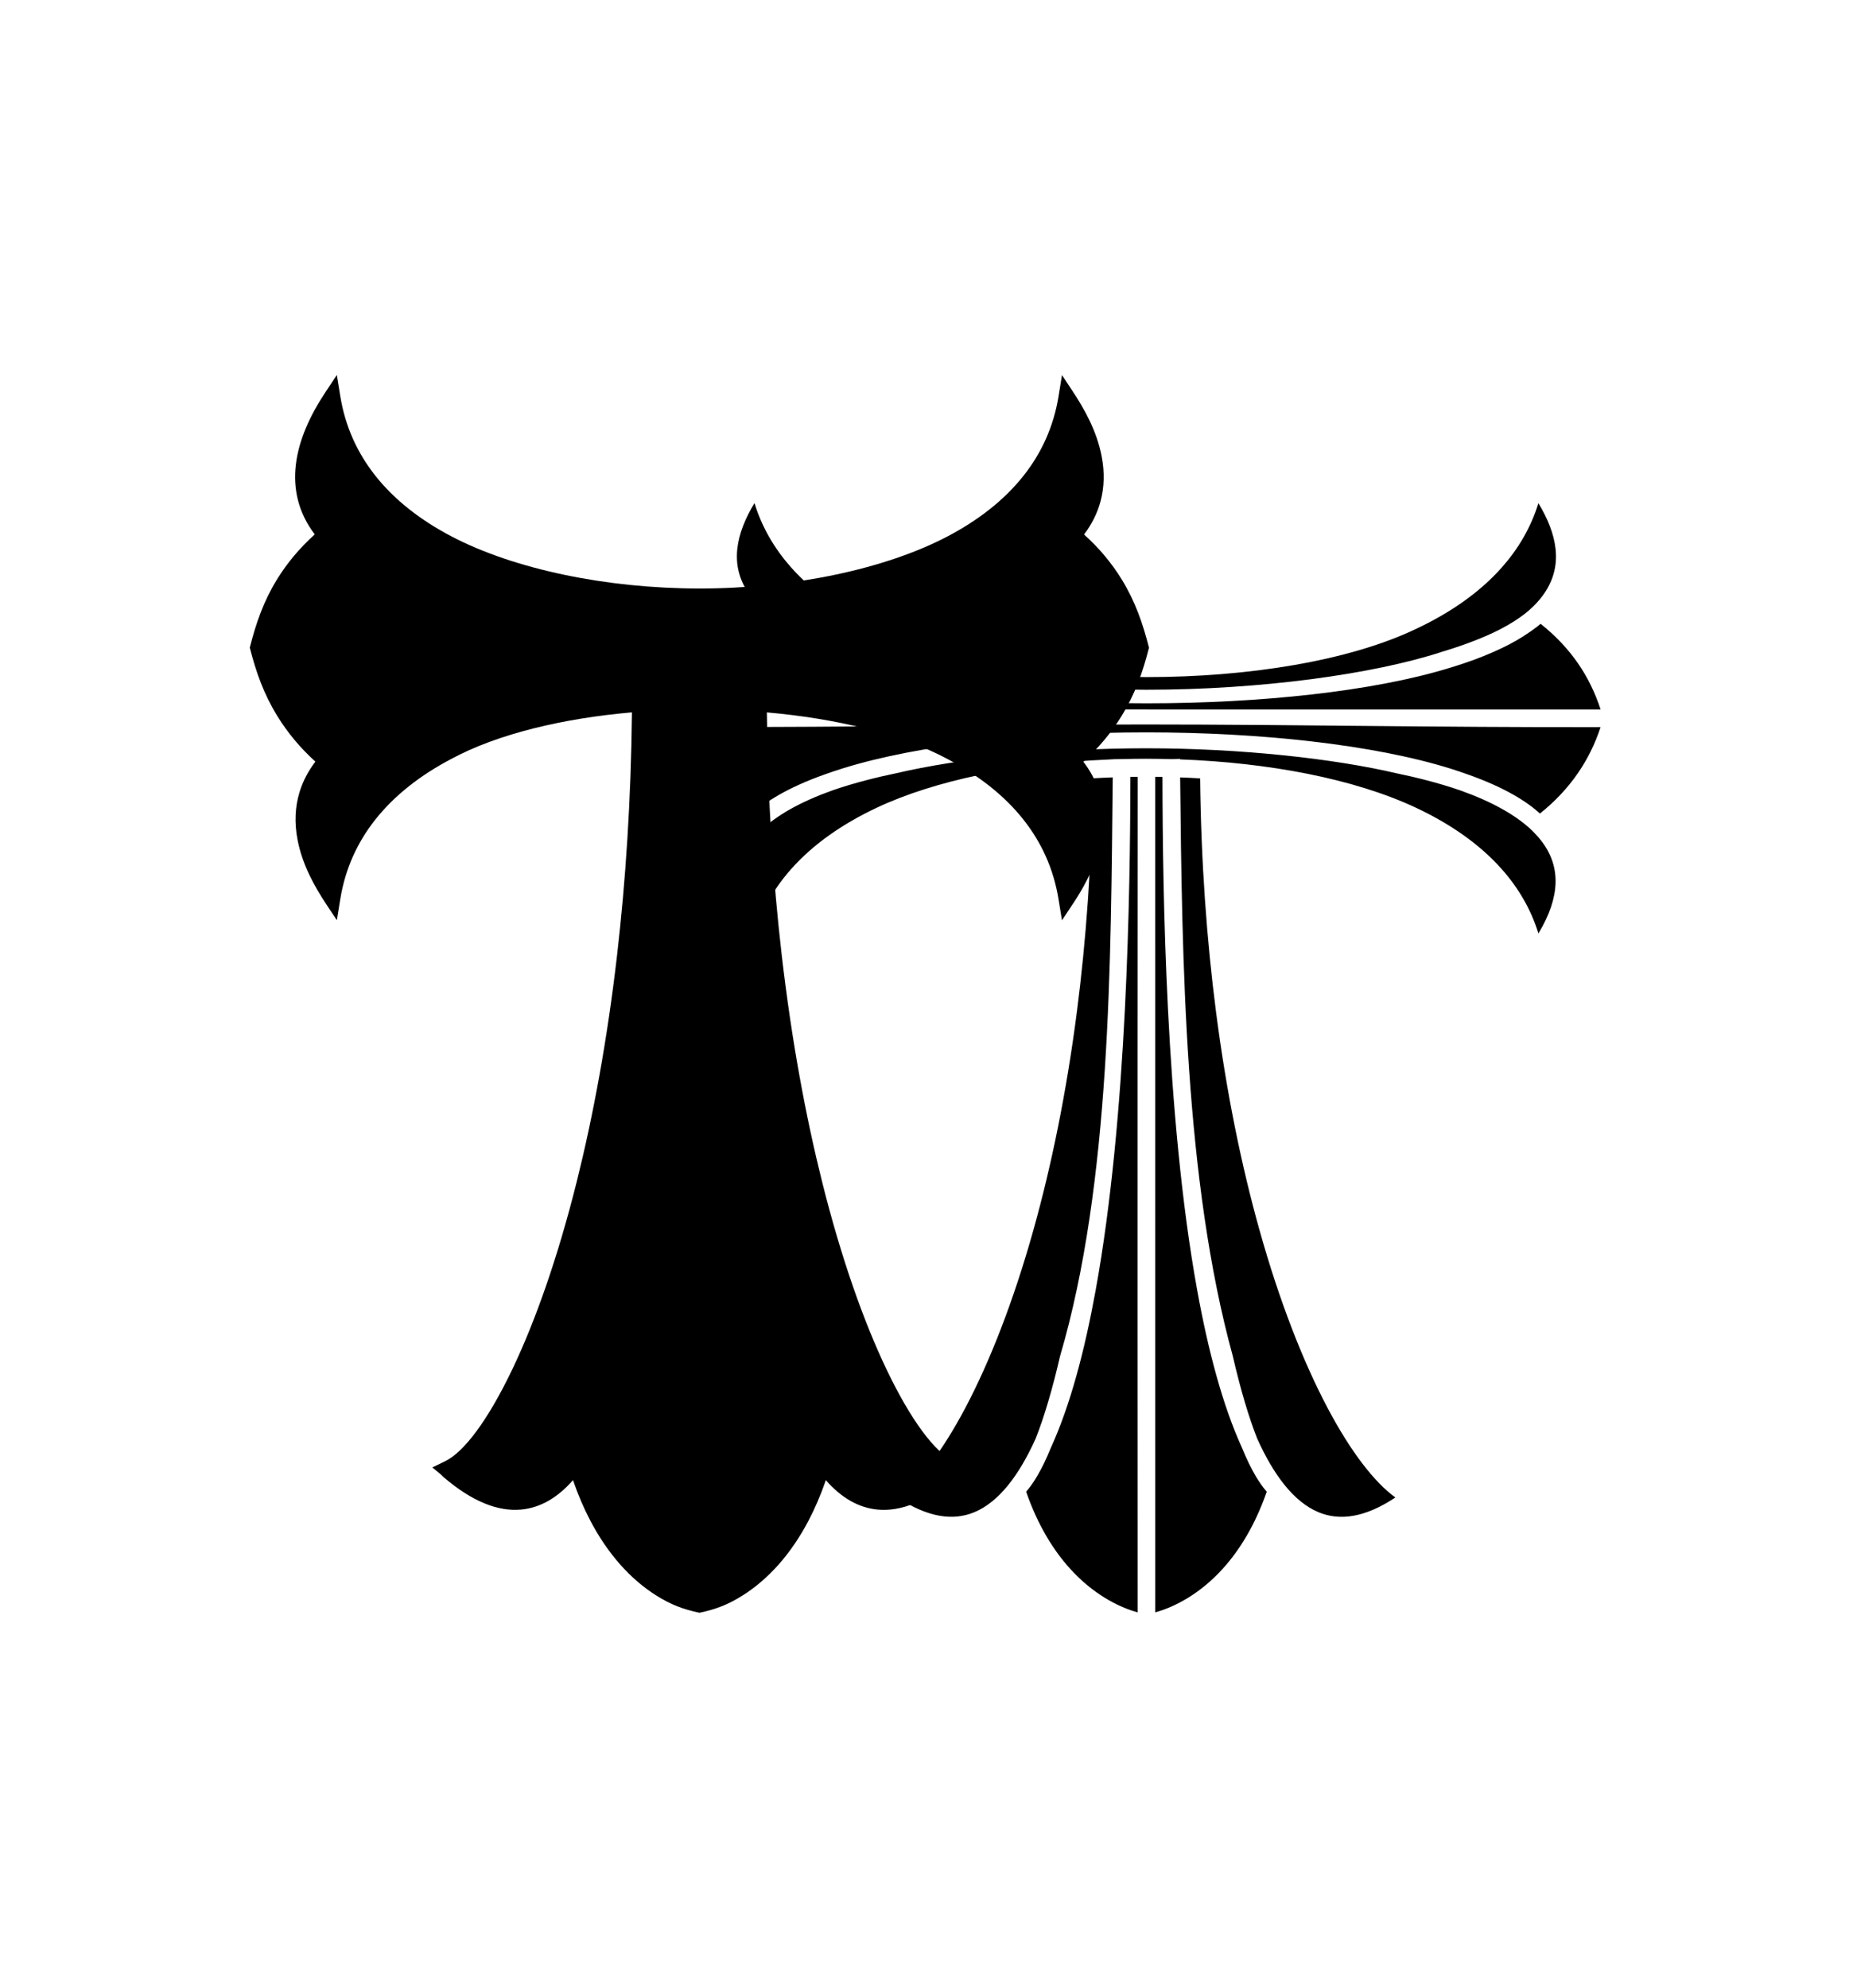
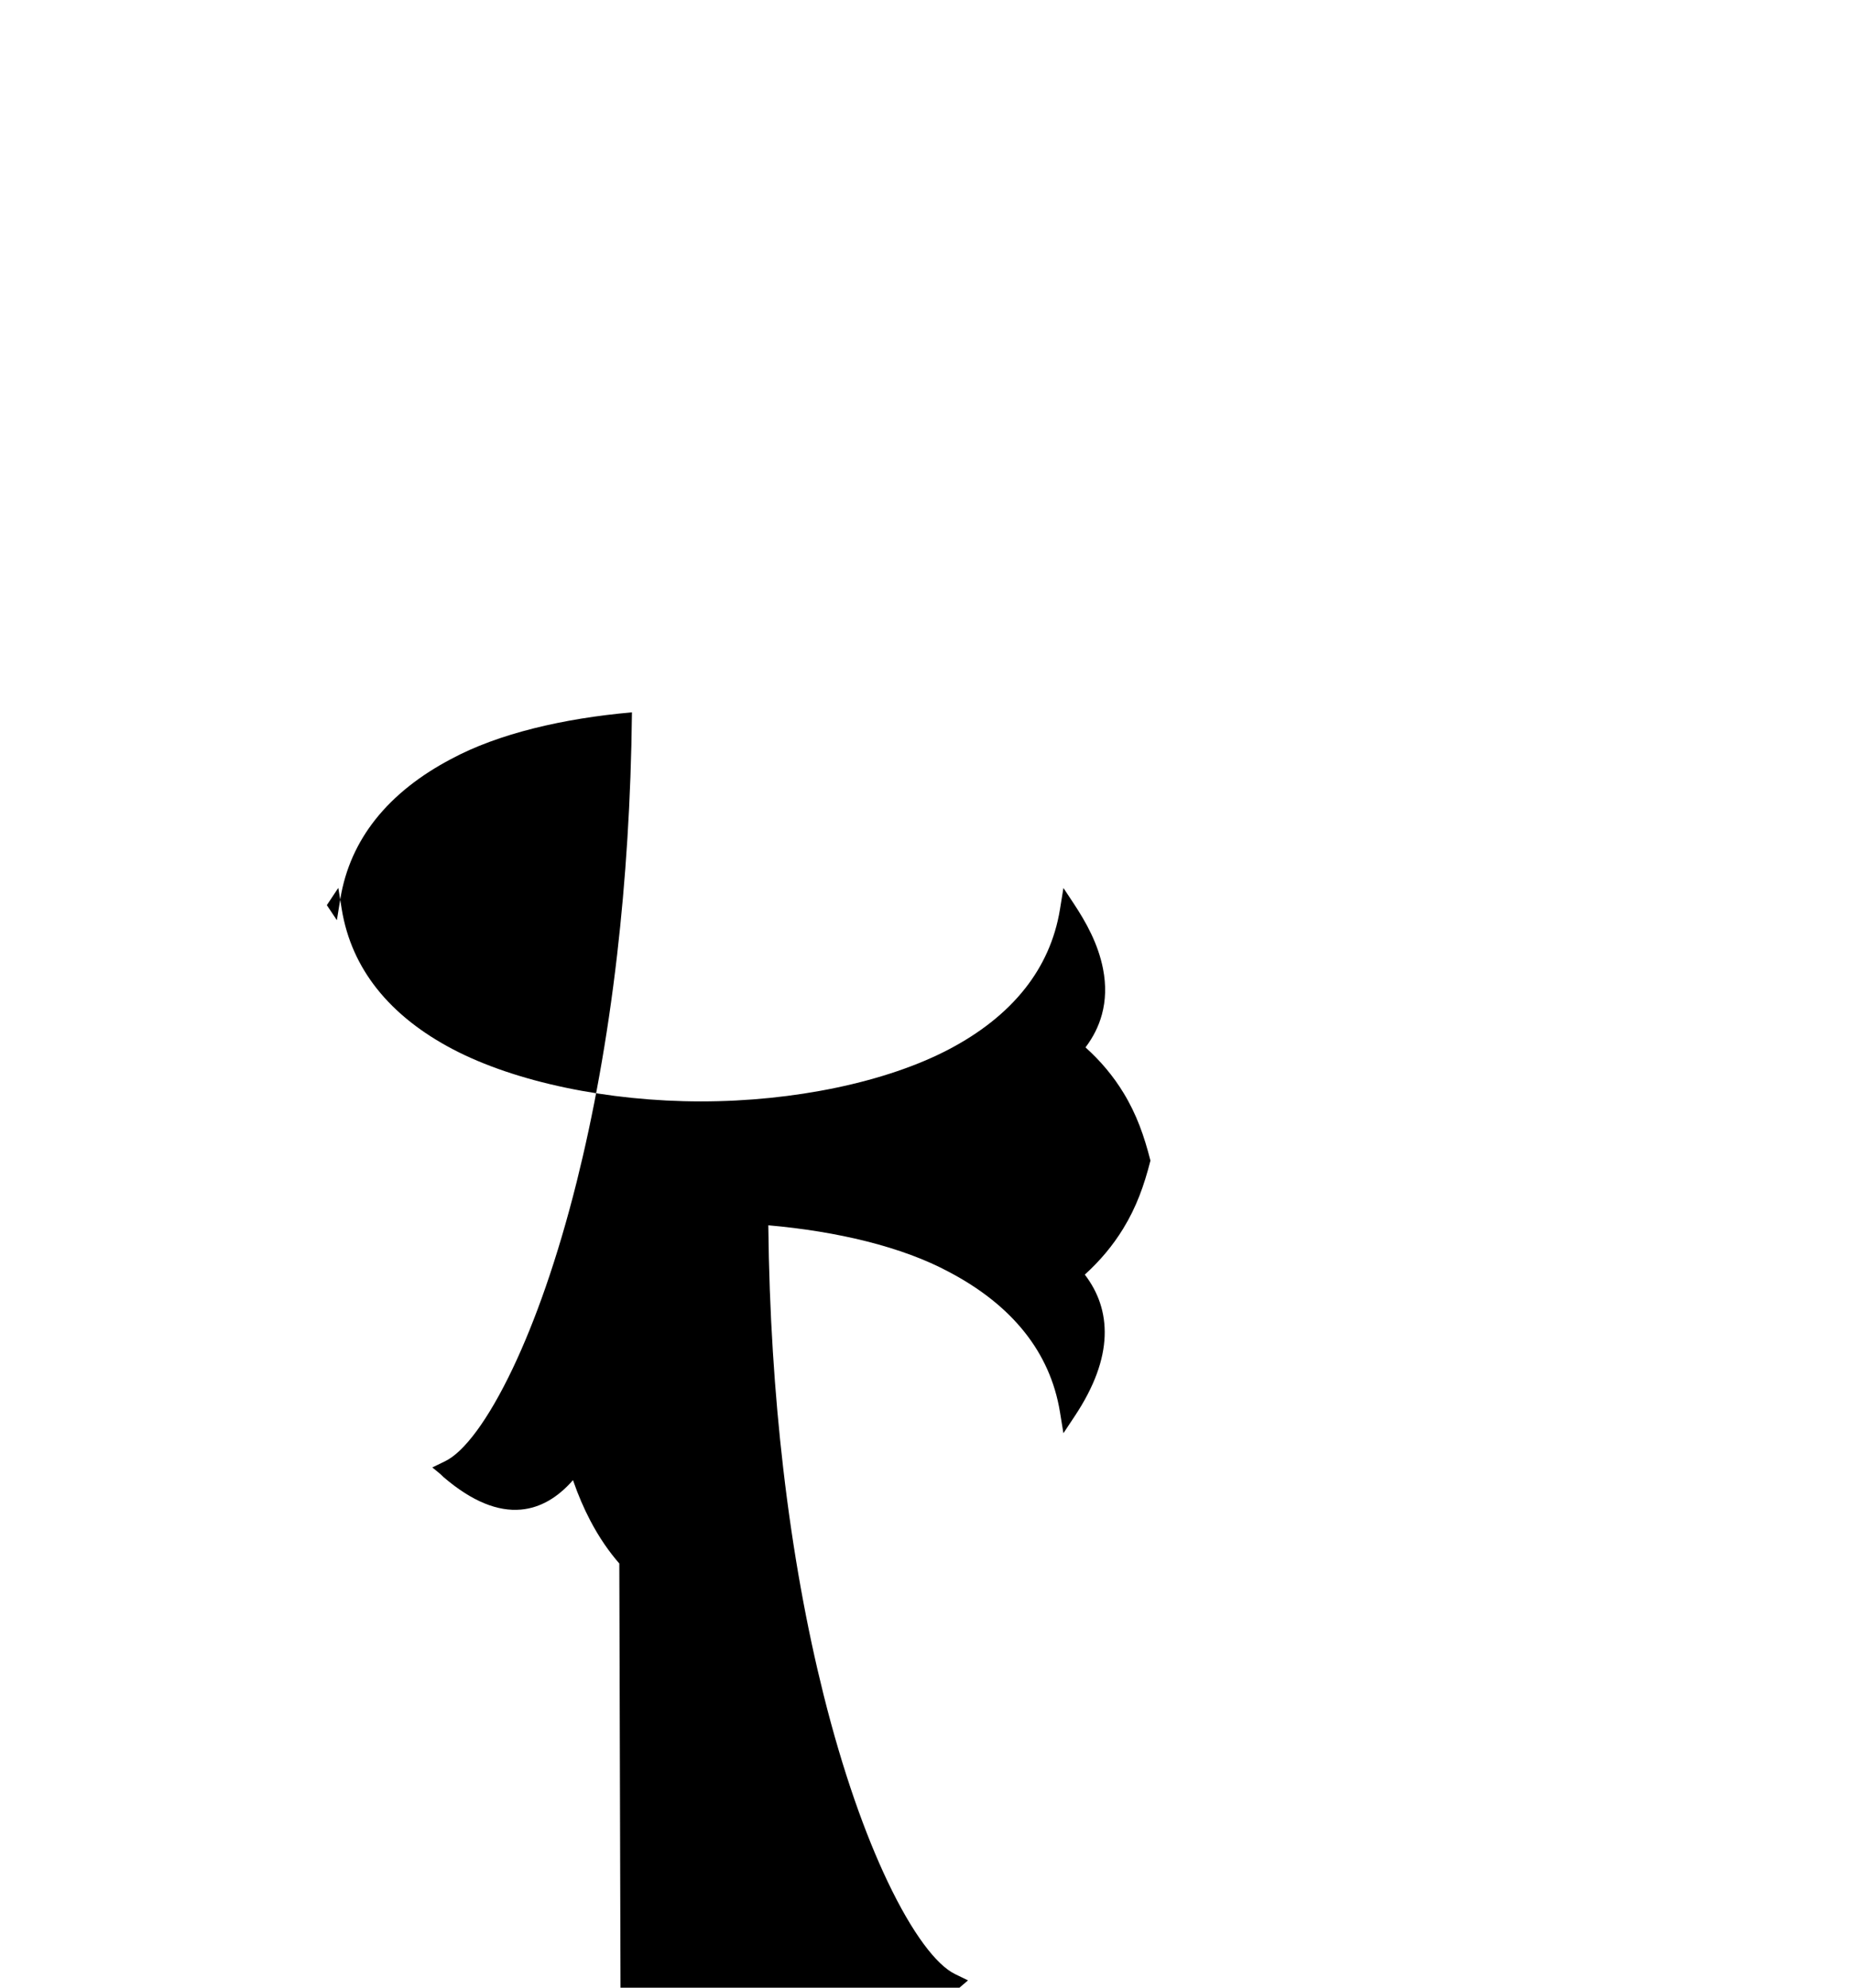
<svg xmlns="http://www.w3.org/2000/svg" xml:space="preserve" width="259.292mm" height="278.127mm" version="1.1" style="shape-rendering:geometricPrecision; text-rendering:geometricPrecision; image-rendering:optimizeQuality; fill-rule:evenodd; clip-rule:evenodd" viewBox="0 0 1252.02 1342.96">
  <defs>
    <style type="text/css"> .fil0 {fill:white} .fil1 {fill:black;fill-rule:nonzero} </style>
  </defs>
  <g id="Слой_x0020_1">
    <polygon class="fil0" points="-0,0 1252.02,0 1252.02,1342.96 -0,1342.96 " />
-     <path class="fil1" d="M942.82 1011.74c-13.96,-10.06 -30,-30.55 -45.87,-60.59 -16.12,-30.51 -32.31,-71.16 -46.22,-121.04 -11.81,-42.37 -22.01,-91.48 -29.14,-146.78 -6.19,-47.95 -10.07,-100.55 -10.7,-157.44l-7.02 -0.38 -6.48 -0.27c1.31,124.17 3.02,272.46 35.58,391.01 5.21,22.53 10.75,41.23 16.49,55.72 11.3,25.06 24.92,42.81 41.32,49.7 14.5,6.09 31.69,3.63 52.03,-9.92zm-249.49 -3.89c3.91,11.24 8.45,21.01 13.37,29.49 5.98,10.32 12.55,18.77 19.25,25.65 7.87,8.08 15.95,14.01 23.52,18.3 7.05,3.99 13.63,6.55 19.18,8.09 0,-126.82 -0.15,-253.63 -0.06,-380.46 0.04,-59.98 0.09,-119.88 0.09,-179.51l-0.02 -4.57 -4.89 0.06c-0.05,40.36 -0.67,96.75 -3.72,157.15 -3.19,63.14 -9.06,130.84 -19.73,189.61 -3.75,20.63 -8.07,40.17 -13.07,58.04 -5.01,17.92 -10.72,34.26 -17.21,48.46 -2.96,7.31 -6.03,13.66 -9.17,19 -2.47,4.21 -4.99,7.78 -7.55,10.68zm6.44 -35.9c5.73,-14.49 11.28,-33.19 16.49,-55.72 34.38,-116.83 34.28,-267.61 35.58,-391.01l-6.56 0.27 -6.93 0.36c-0.63,56.89 -4.51,109.5 -10.69,157.45 -7.14,55.31 -17.33,104.43 -29.15,146.8 -13.91,49.88 -30.1,90.54 -46.22,121.04 -15.87,30.04 -31.9,50.52 -45.87,60.59 20.34,13.55 37.53,16.01 52.03,9.92 16.4,-6.89 30.02,-24.64 41.32,-49.71zm74.5 -459.31c3.17,0 6.35,0.05 9.52,0.08l8.21 0.18 5.36 -0.2 0 0.37c29.85,1.1 59.2,4.35 86.23,9.75 27.38,5.47 52.51,13.17 73.52,23.09 22.24,10.5 42.25,24.04 57.51,41.22 11.13,12.53 19.74,26.98 24.84,43.56 7.65,-12.67 11.26,-23.95 11.58,-34 0.37,-11.9 -3.96,-22.23 -11.74,-31.18l-3.66 -3.93c-5.53,-5.41 -12.36,-10.3 -20.17,-14.72 -8.59,-4.86 -18.38,-9.14 -28.96,-12.9 -7.68,-2.64 -15.27,-4.87 -22.4,-6.73 -7.27,-1.9 -14.15,-3.46 -20.28,-4.72 -42.53,-10.01 -105.81,-16.94 -169.19,-16.95 -63.17,-0.01 -126.38,6.85 -169.21,16.88 -6.13,1.26 -13.08,2.84 -20.51,4.79 -7.38,1.93 -15.1,4.2 -22.7,6.85 -10.48,3.76 -20.16,8.02 -28.63,12.83 -7.72,4.38 -14.47,9.24 -19.95,14.59l-3.67 3.94c-7.78,8.94 -12.11,19.28 -11.74,31.17 0.31,10.05 3.93,21.33 11.58,34 5.11,-16.59 13.71,-31.03 24.84,-43.56 15.26,-17.18 35.27,-30.72 57.51,-41.22 19.97,-9.43 43.72,-16.85 69.62,-22.26 26.97,-5.63 56.33,-9.09 86.23,-10.37 1.55,-0.1 3.18,-0.2 4.97,-0.27 1.53,-0.06 3.01,-0.08 4.39,-0.06 2.71,-0.07 5.5,-0.13 8.38,-0.17l8.55 -0.07zm11.19 12.27l-4.91 -0.07 0.01 564.53c5.55,-1.53 12.14,-4.09 19.2,-8.09 7.57,-4.29 15.64,-10.22 23.52,-18.3 6.71,-6.88 13.27,-15.33 19.25,-25.65 4.92,-8.48 9.46,-18.26 13.37,-29.5 -2.56,-2.9 -5.07,-6.47 -7.55,-10.67 -3.14,-5.35 -6.21,-11.7 -9.18,-19 -6.48,-14.2 -12.19,-30.54 -17.2,-48.47 -5,-17.87 -9.33,-37.41 -13.07,-58.04 -10.67,-58.77 -16.53,-126.46 -19.73,-189.6 -3.05,-60.4 -3.67,-116.79 -3.72,-157.15zm296.03 -33.63c-111.05,0.21 -208.95,-1.78 -306.85,-1.8 -97.9,-0.02 -195.82,1.94 -306.9,1.73 3.75,11.39 8.89,21.76 15.41,31.21 6.96,10.08 15.49,19.11 25.55,27.17 4.01,-3.69 9.79,-8.09 17.96,-12.73 7.81,-4.44 17.84,-9.13 30.68,-13.66 1.9,-0.68 3.88,-1.37 5.9,-2.05 2.21,-0.74 4.14,-1.37 5.77,-1.88 52.19,-16.31 128.93,-24.48 205.63,-24.46 76.55,0.01 153.22,8.18 205.57,24.54 1.67,0.52 3.57,1.14 5.7,1.86 1.75,0.59 3.58,1.23 5.49,1.91 13,4.56 23.13,9.27 30.99,13.72 8.25,4.67 14.08,9.11 18.12,12.82 10.06,-8.06 18.59,-17.09 25.55,-27.17 6.52,-9.44 11.66,-19.82 15.41,-31.21zm-51.92 -61.57l-0.3 0.2c-3.04,1.93 -6.27,3.78 -9.66,5.55 -3.27,1.7 -6.81,3.38 -10.6,5.04l-0.61 0.27c-3.99,1.74 -8.28,3.48 -12.87,5.16 -4.56,1.67 -9.67,3.38 -15.38,5.11l-0.83 0.25c-51.88,15.94 -128.29,23.9 -204.62,23.88 -76.34,-0.01 -152.8,-8 -204.76,-23.95l-0.89 -0.28c-5.35,-1.62 -10.23,-3.25 -14.66,-4.86 -4.64,-1.68 -8.79,-3.34 -12.51,-4.93l-0.32 -0.16c-4.09,-1.74 -7.99,-3.58 -11.7,-5.5 -3.75,-1.95 -7.29,-3.98 -10.58,-6.1l-0.37 -0.25c-3.25,-2.08 -5.96,-4.04 -8.23,-5.81l-2.39 -1.94c-10.14,8.08 -18.59,17 -25.45,26.99 -6.39,9.31 -11.41,19.57 -15.11,30.93l94.71 0.02c173.13,0.04 346.37,0.08 519.06,0.05 -3.71,-11.36 -8.72,-21.62 -15.11,-30.93 -6.85,-9.99 -15.3,-18.91 -25.44,-26.99 -0.83,0.7 -1.71,1.42 -2.66,2.15 -2.36,1.83 -5.23,3.87 -8.73,6.08zm-55.53 10.73l2.63 -0.78c6.89,-2.13 13.43,-4.38 19.57,-6.77 6.13,-2.38 11.85,-4.9 17.07,-7.57 0.05,-0.06 0.53,-0.28 0.62,-0.33 1.65,-0.87 3.13,-1.67 4.4,-2.39 1.35,-0.77 2.77,-1.62 4.25,-2.54l0.4 -0.25c2.64,-1.68 5.04,-3.36 7.19,-5.03 2.19,-1.71 4.24,-3.5 6.12,-5.37 12.31,-12.21 16.2,-25.38 14.77,-38.53 -1.12,-10.33 -5.47,-20.8 -11.6,-30.92 -5.11,16.59 -13.71,31.04 -24.85,43.58 -15.26,17.18 -35.27,30.72 -57.51,41.22 -45.39,21.82 -113.97,32.72 -182.43,32.71 -68.5,-0.01 -137.13,-10.95 -182.53,-32.78 -22.24,-10.5 -42.25,-24.04 -57.51,-41.21 -11.14,-12.54 -19.74,-26.99 -24.85,-43.58 -6.13,10.12 -10.48,20.6 -11.6,30.92 -1.43,13.15 2.46,26.32 14.77,38.53 1.88,1.87 3.93,3.66 6.12,5.37 2.15,1.68 4.55,3.36 7.18,5.03 0,0.05 0.38,0.26 0.45,0.3 1.77,1.09 3.46,2.09 5.09,3 1.86,1.04 3.7,2.01 5.48,2.91 0.4,0.14 0.91,0.45 1.33,0.64 4.96,2.42 10.29,4.69 15.92,6.83 5.78,2.2 11.79,4.25 17.99,6.17 0.93,0.29 1.87,0.58 2.81,0.83 46.53,15.14 122.93,25.56 199.36,25.58 76.57,0.01 152.99,-10.41 199.37,-25.54z" />
-     <path class="fil1" d="M418.45 1056.35c-6.88,-7.88 -13.59,-17.47 -19.67,-29.09 -4.2,-8.02 -8.13,-17.06 -11.63,-27.22 -10.26,11.7 -21.92,18.71 -35.18,19.89 -15.5,1.38 -32.87,-5.32 -52.31,-21.97 -1.73,-1.94 -5.47,-4.7 -7.57,-6.5l8.73 -4.24c12.63,-6.15 28.85,-27.45 45.58,-62.57 15.04,-31.6 30.22,-74.01 43.29,-126.3 11.06,-44.25 20.6,-95.52 27.27,-153.2 5.77,-49.92 9.41,-104.66 10.03,-163.86 -23.3,2.03 -45.82,5.64 -66.43,10.82 -21,5.28 -40.03,12.2 -55.86,20.76 -20.01,10.54 -37.89,24.06 -51.31,41.12 -11.73,14.92 -20.09,32.61 -23.47,53.46l-2.31 14.27 -6.77 -10.17c-4.3,-6.47 -8.4,-13.28 -11.82,-20.47 -3.49,-7.34 -6.29,-15.1 -7.91,-23.33 -2.37,-12.03 -1.68,-22.82 1.25,-32.48 2.32,-7.65 6.04,-14.52 10.74,-20.69 -10.21,-9.24 -18.8,-19.51 -25.83,-30.97 -9.07,-14.78 -14.21,-29.26 -18.49,-46.06 4.24,-16.66 9.25,-31.15 18.22,-45.81 6.91,-11.3 15.4,-21.39 25.67,-30.68 -11.26,-14.85 -14.6,-30.77 -12.82,-46.72 1.91,-17.04 9.77,-33.89 20.01,-49.32l7.74 -11.66 2.31 14.29c3.39,20.85 11.74,38.54 23.47,53.46 13.41,17.06 31.3,30.57 51.29,41.1 42.5,22.39 105.18,35.4 167.94,35.41 62.73,0.01 125.37,-12.95 167.86,-35.34 19.99,-10.53 37.87,-24.04 51.29,-41.1 11.73,-14.92 20.09,-32.61 23.47,-53.46l2.32 -14.29 6.75 10.19c4.39,6.62 8.55,13.52 12,20.77 3.54,7.44 6.38,15.31 8.01,23.69 2.16,11.07 1.81,21.33 -0.76,30.8 -2.17,8.03 -5.94,15.43 -11.09,22.24 10.29,9.27 18.76,19.38 25.66,30.7 8.91,14.62 13.99,29.18 18.22,45.8 -4.27,16.77 -9.45,31.37 -18.49,46.09 -6.99,11.39 -15.55,21.58 -25.86,30.93 9.05,11.83 14,25.6 13.41,41.55 -0.59,15.94 -6.81,33.88 -20.14,53.97l-7.72 11.64 -2.33 -14.27c-3.39,-20.85 -11.74,-38.54 -23.47,-53.46 -13.41,-17.06 -31.3,-30.57 -51.31,-41.12 -15.84,-8.56 -34.87,-15.48 -55.87,-20.78 -20.61,-5.19 -43.14,-8.81 -66.42,-10.85 0.62,59.19 4.25,113.94 10.03,163.85 6.67,57.68 16.21,108.94 27.27,153.19 13.07,52.29 28.25,94.71 43.29,126.3 16.73,35.13 32.95,56.42 45.58,62.57l8.76 4.25 -7.59 6.5c-19.45,16.65 -36.81,23.35 -52.31,21.97 -13.26,-1.18 -24.93,-8.19 -35.18,-19.89 -3.5,10.16 -7.43,19.2 -11.63,27.22 -6.08,11.61 -12.79,21.2 -19.67,29.09 -8.31,9.51 -16.89,16.52 -24.95,21.6 -10.13,6.38 -18.3,9.36 -29.16,11.67 -10.86,-2.31 -19.03,-5.3 -29.17,-11.67 -8.07,-5.08 -16.65,-12.08 -24.96,-21.6z" />
+     <path class="fil1" d="M418.45 1056.35c-6.88,-7.88 -13.59,-17.47 -19.67,-29.09 -4.2,-8.02 -8.13,-17.06 -11.63,-27.22 -10.26,11.7 -21.92,18.71 -35.18,19.89 -15.5,1.38 -32.87,-5.32 -52.31,-21.97 -1.73,-1.94 -5.47,-4.7 -7.57,-6.5l8.73 -4.24c12.63,-6.15 28.85,-27.45 45.58,-62.57 15.04,-31.6 30.22,-74.01 43.29,-126.3 11.06,-44.25 20.6,-95.52 27.27,-153.2 5.77,-49.92 9.41,-104.66 10.03,-163.86 -23.3,2.03 -45.82,5.64 -66.43,10.82 -21,5.28 -40.03,12.2 -55.86,20.76 -20.01,10.54 -37.89,24.06 -51.31,41.12 -11.73,14.92 -20.09,32.61 -23.47,53.46l-2.31 14.27 -6.77 -10.17l7.74 -11.66 2.31 14.29c3.39,20.85 11.74,38.54 23.47,53.46 13.41,17.06 31.3,30.57 51.29,41.1 42.5,22.39 105.18,35.4 167.94,35.41 62.73,0.01 125.37,-12.95 167.86,-35.34 19.99,-10.53 37.87,-24.04 51.29,-41.1 11.73,-14.92 20.09,-32.61 23.47,-53.46l2.32 -14.29 6.75 10.19c4.39,6.62 8.55,13.52 12,20.77 3.54,7.44 6.38,15.31 8.01,23.69 2.16,11.07 1.81,21.33 -0.76,30.8 -2.17,8.03 -5.94,15.43 -11.09,22.24 10.29,9.27 18.76,19.38 25.66,30.7 8.91,14.62 13.99,29.18 18.22,45.8 -4.27,16.77 -9.45,31.37 -18.49,46.09 -6.99,11.39 -15.55,21.58 -25.86,30.93 9.05,11.83 14,25.6 13.41,41.55 -0.59,15.94 -6.81,33.88 -20.14,53.97l-7.72 11.64 -2.33 -14.27c-3.39,-20.85 -11.74,-38.54 -23.47,-53.46 -13.41,-17.06 -31.3,-30.57 -51.31,-41.12 -15.84,-8.56 -34.87,-15.48 -55.87,-20.78 -20.61,-5.19 -43.14,-8.81 -66.42,-10.85 0.62,59.19 4.25,113.94 10.03,163.85 6.67,57.68 16.21,108.94 27.27,153.19 13.07,52.29 28.25,94.71 43.29,126.3 16.73,35.13 32.95,56.42 45.58,62.57l8.76 4.25 -7.59 6.5c-19.45,16.65 -36.81,23.35 -52.31,21.97 -13.26,-1.18 -24.93,-8.19 -35.18,-19.89 -3.5,10.16 -7.43,19.2 -11.63,27.22 -6.08,11.61 -12.79,21.2 -19.67,29.09 -8.31,9.51 -16.89,16.52 -24.95,21.6 -10.13,6.38 -18.3,9.36 -29.16,11.67 -10.86,-2.31 -19.03,-5.3 -29.17,-11.67 -8.07,-5.08 -16.65,-12.08 -24.96,-21.6z" />
  </g>
</svg>